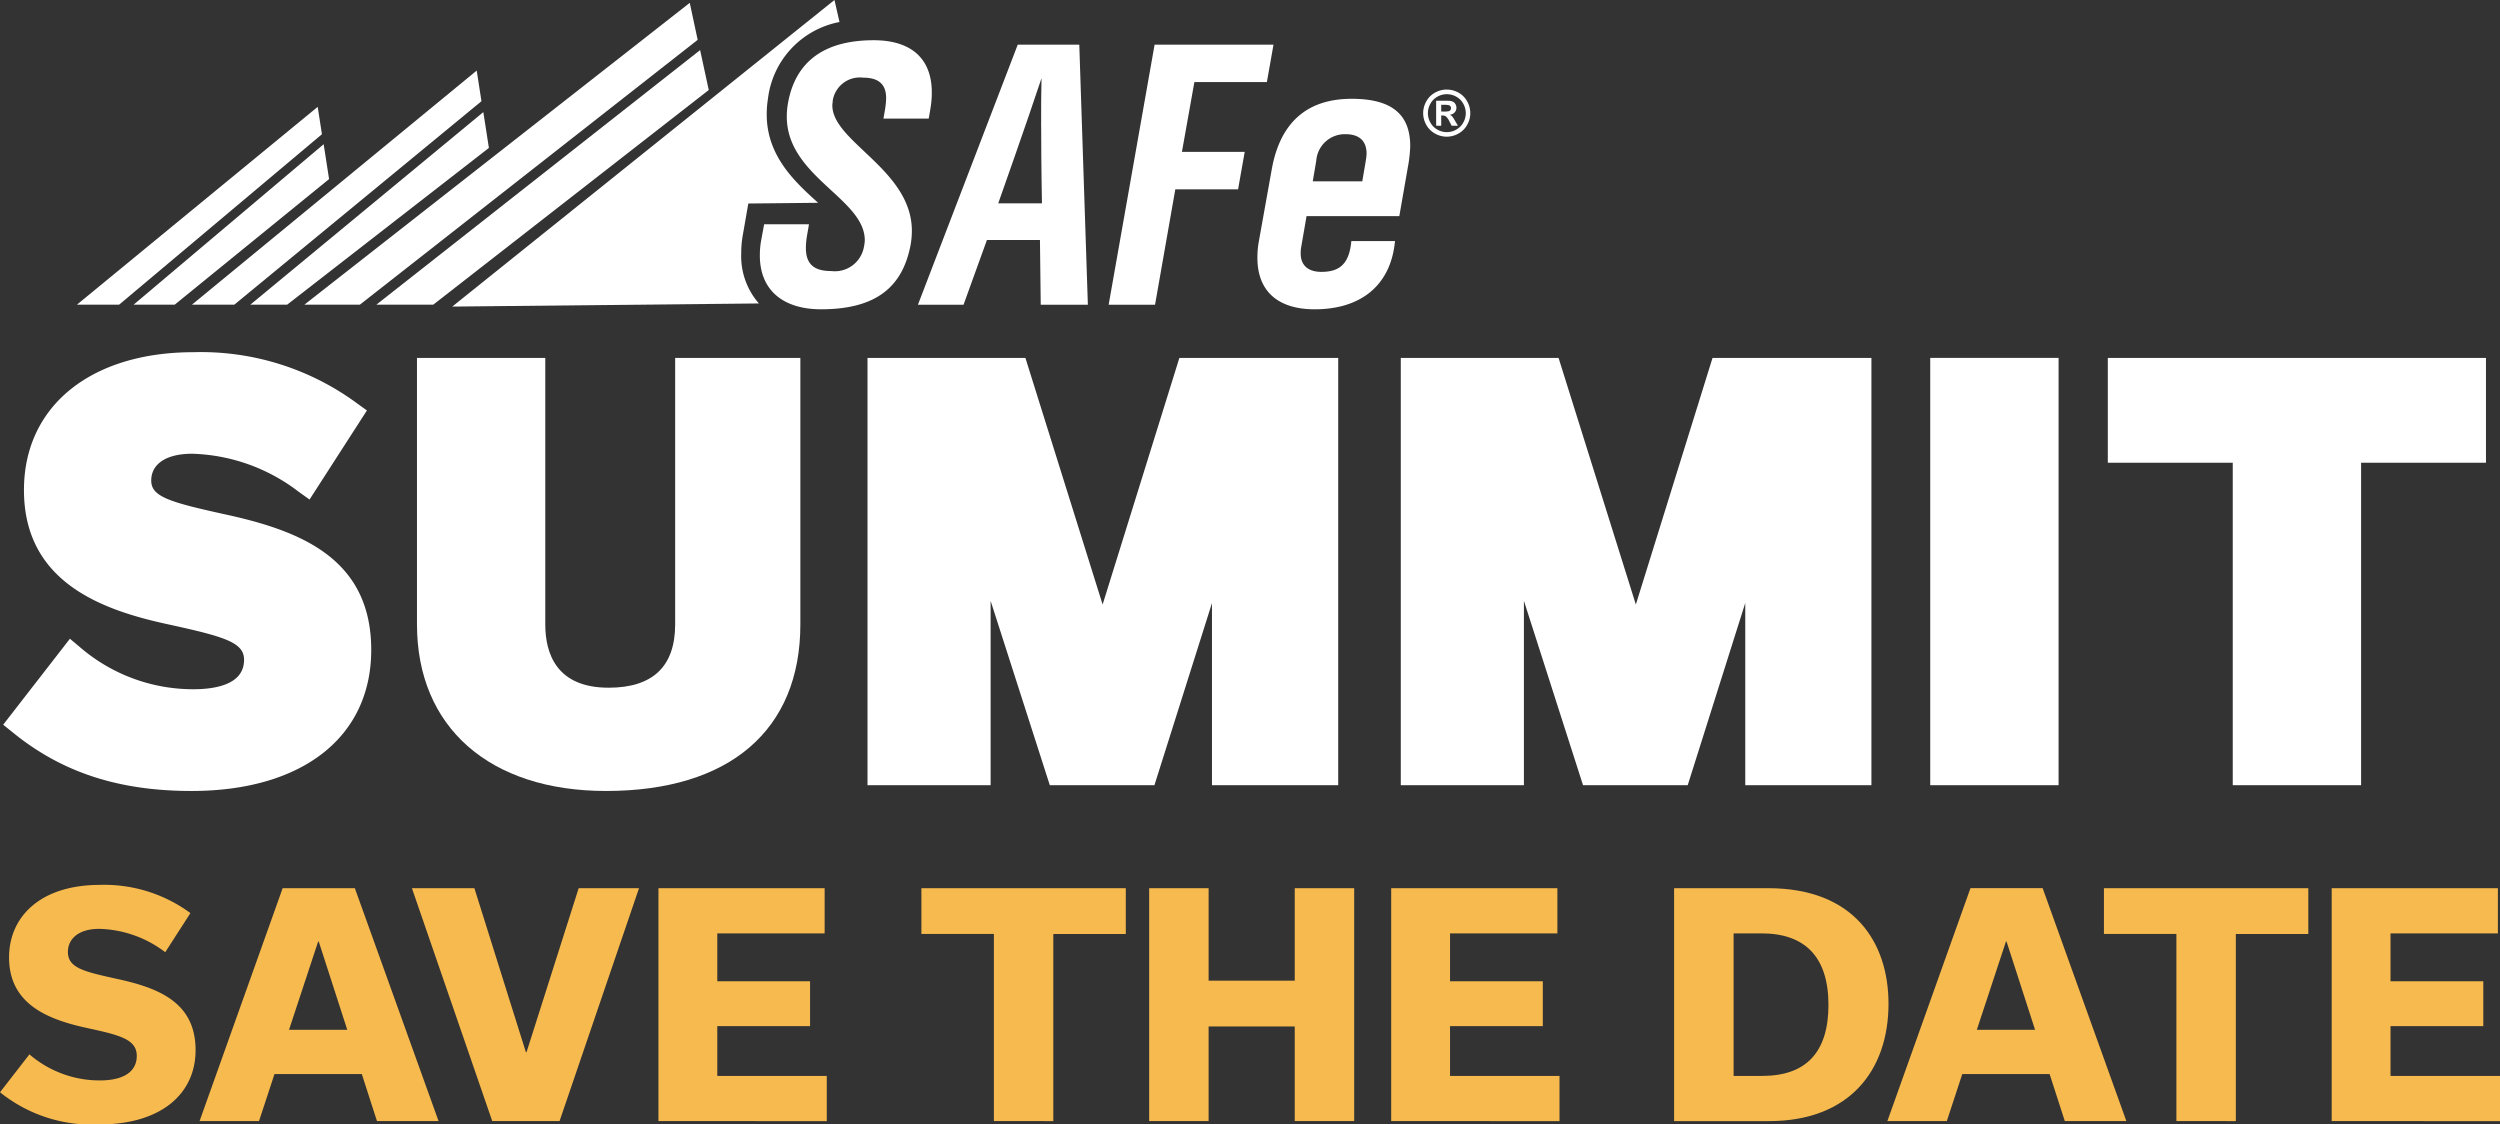
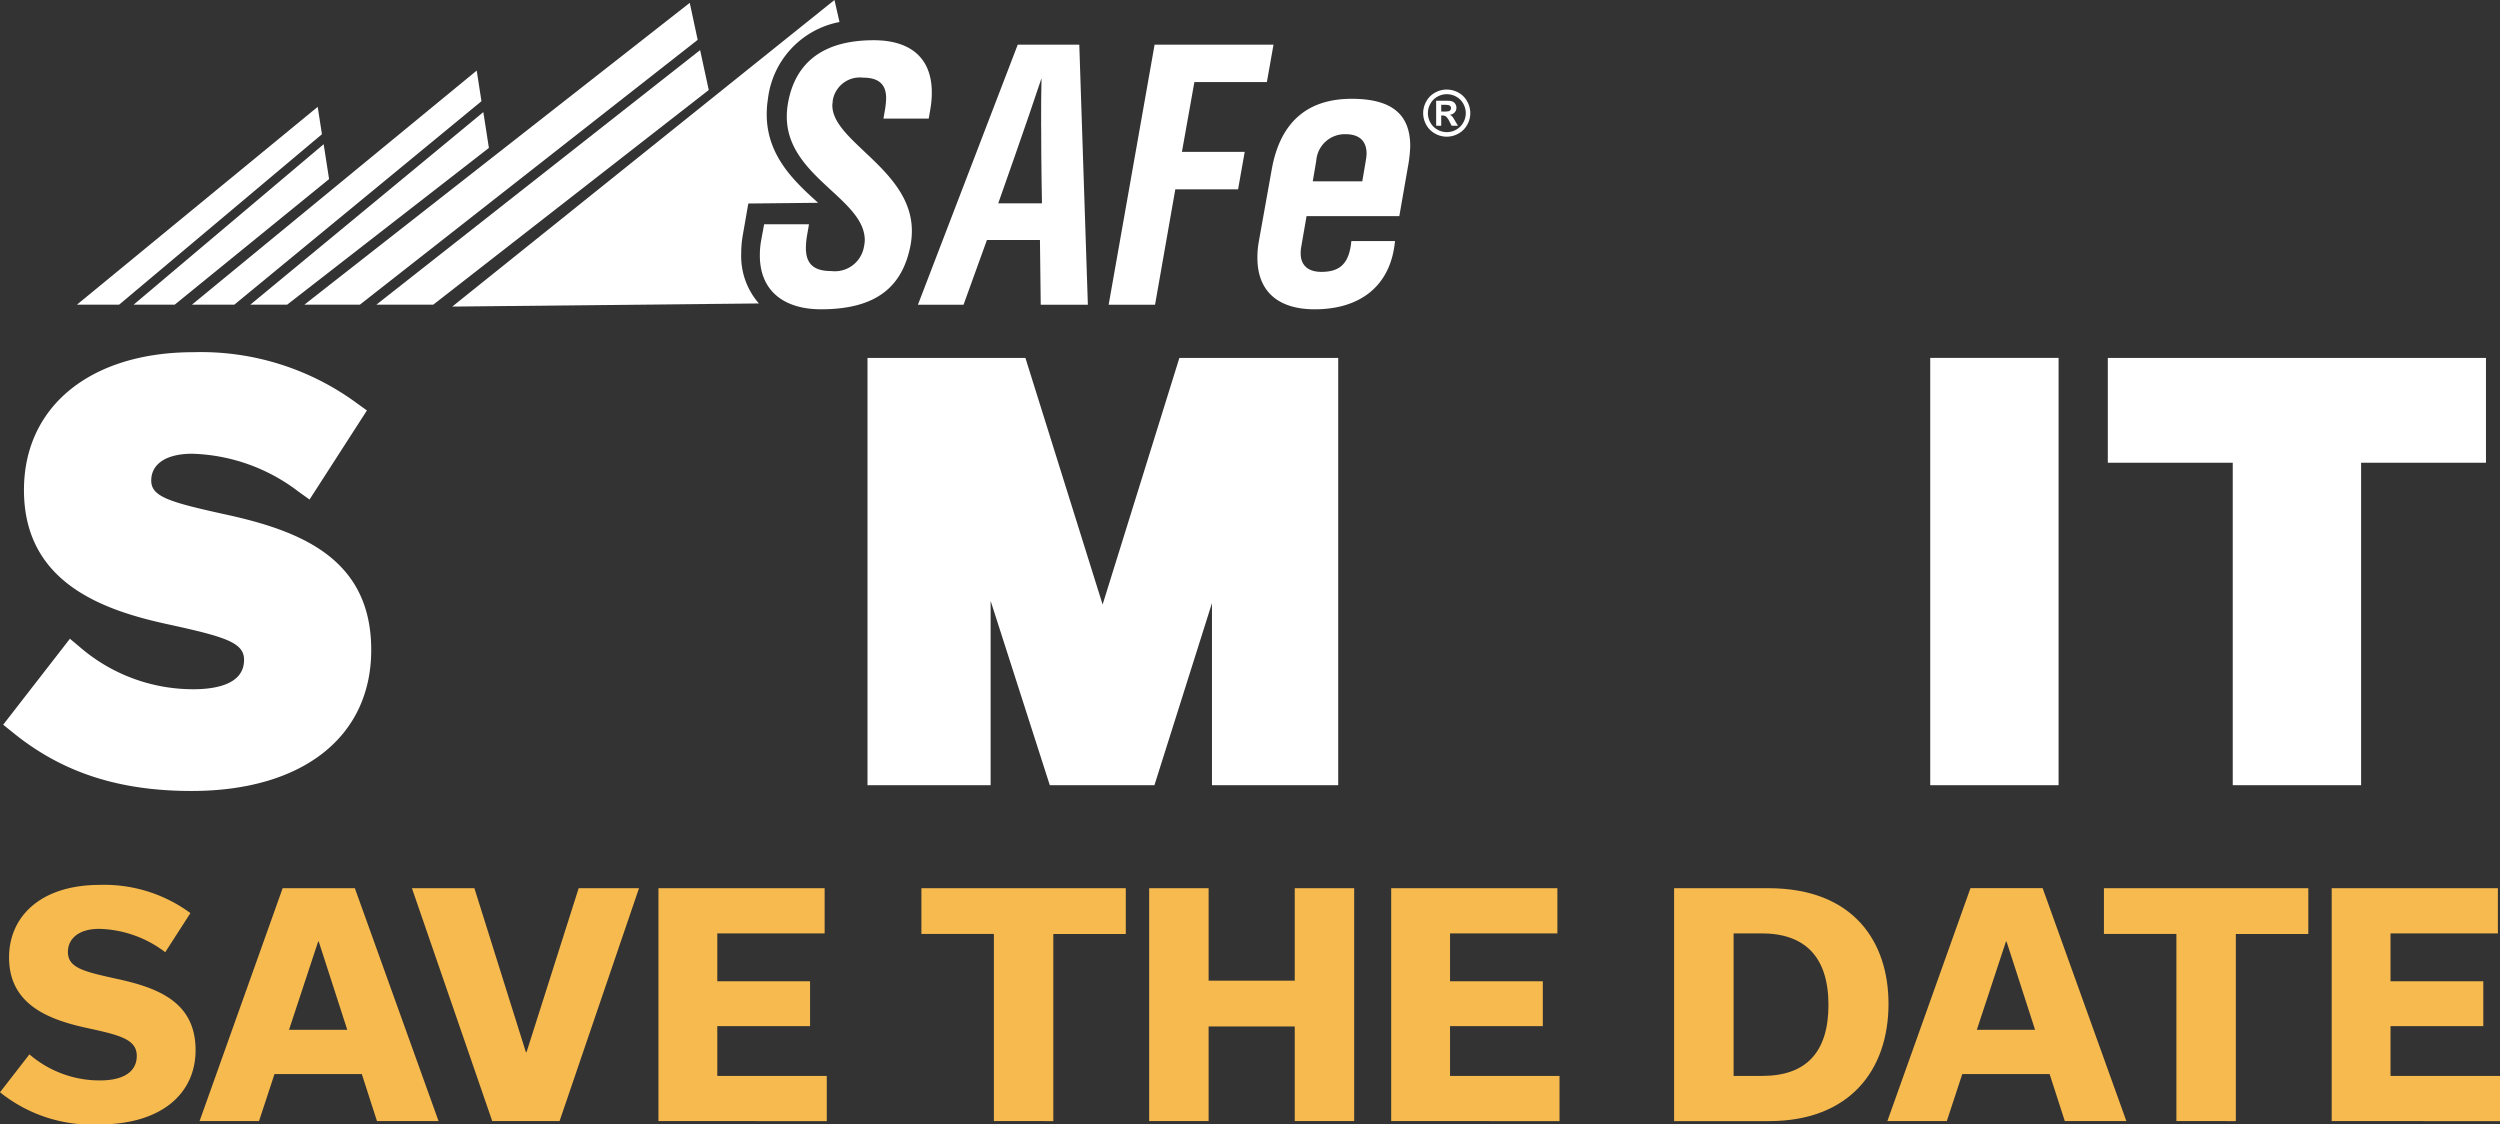
<svg xmlns="http://www.w3.org/2000/svg" width="220.981" height="99.39" viewBox="0 0 220.981 99.39">
  <rect x="0" y="0" width="220.981" height="99.39" fill="#333333" stroke="none" />
  <g id="SAVE_THE_DATE" data-name="SAVE THE DATE" transform="translate(190.698 85.77)">
    <g id="Group_406" data-name="Group 406" transform="translate(-190.697 -85.77)">
      <g id="Group_396" data-name="Group 396" transform="translate(0 78.213)">
        <path id="Path_85" data-name="Path 85" d="M0,153.325l2.6-3.351a9.519,9.519,0,0,0,6.219,2.305c2.144,0,3.27-.8,3.27-2.171,0-1.5-1.581-1.85-4.53-2.493C4.048,146.838.8,145.444.8,141.4c0-3.538,2.708-6.406,8.042-6.406a12.832,12.832,0,0,1,7.988,2.493l-2.225,3.458a10.015,10.015,0,0,0-5.843-2.064c-1.849,0-2.761.911-2.761,2.037,0,1.421,1.421,1.742,4.343,2.386,3.672.8,6.943,2.064,6.943,6.3,0,3.806-2.975,6.568-8.551,6.568A12.966,12.966,0,0,1,0,153.325Z" transform="translate(0 -134.99)" fill="#f7ba4e" />
        <path id="Path_86" data-name="Path 86" d="M44.787,151.93h-7.72L35.7,156.085H30.446L37.79,135.5h6.38l7.4,20.587H46.127ZM43.5,148.017l-2.52-7.8h-.054l-2.573,7.8Z" transform="translate(-12.806 -135.204)" fill="#f7ba4e" />
        <path id="Path_87" data-name="Path 87" d="M82.911,135.5l-7.023,20.587H69.937l-7.1-20.587h5.522L72.913,150h.054l4.611-14.5Z" transform="translate(-26.428 -135.204)" fill="#f7ba4e" />
        <path id="Path_88" data-name="Path 88" d="M100.451,156.085V135.5h14.69v3.994h-9.489v4.235h8.2v3.967h-8.2v4.4h9.677v3.994Z" transform="translate(-42.25 -135.204)" fill="#f7ba4e" />
        <path id="Path_89" data-name="Path 89" d="M146.973,156.085v-16.54h-6.407V135.5h18.067v4.048h-6.407v16.54Z" transform="translate(-59.122 -135.204)" fill="#f7ba4e" />
        <path id="Path_90" data-name="Path 90" d="M175.314,156.085V135.5h5.254v8.176h7.613V135.5h5.254v20.587h-5.254v-8.363h-7.613v8.363Z" transform="translate(-73.737 -135.204)" fill="#f7ba4e" />
        <path id="Path_91" data-name="Path 91" d="M212.237,156.085V135.5h14.69v3.994h-9.489v4.235h8.2v3.967h-8.2v4.4h9.677v3.994Z" transform="translate(-89.267 -135.204)" fill="#f7ba4e" />
        <path id="Path_92" data-name="Path 92" d="M255.4,135.5h8.31c7.613,0,10.642,4.8,10.642,10.214,0,5.923-3.484,10.374-10.561,10.374H255.4Zm7.8,16.593c3.86,0,5.844-2.091,5.844-6.273,0-4.262-2.09-6.326-5.924-6.326H260.66v12.6Z" transform="translate(-107.423 -135.204)" fill="#f7ba4e" />
        <path id="Path_93" data-name="Path 93" d="M302.275,151.93h-7.721l-1.367,4.155h-5.253l7.344-20.587h6.38l7.4,20.587h-5.442Zm-1.287-3.914-2.52-7.8h-.054l-2.573,7.8Z" transform="translate(-121.105 -135.204)" fill="#f7ba4e" />
        <path id="Path_94" data-name="Path 94" d="M327.376,156.085v-16.54H320.97V135.5h18.066v4.048H332.63v16.54Z" transform="translate(-135 -135.204)" fill="#f7ba4e" />
        <path id="Path_95" data-name="Path 95" d="M355.718,156.085V135.5h14.69v3.994h-9.49v4.235h8.2v3.967h-8.2v4.4H370.6v3.994Z" transform="translate(-149.615 -135.204)" fill="#f7ba4e" />
      </g>
      <g id="Group_405" data-name="Group 405" transform="translate(0.28)">
        <g id="Group_403" data-name="Group 403" transform="translate(0 31.131)">
          <g id="Group_397" data-name="Group 397">
            <path id="Path_96" data-name="Path 96" d="M33.016,80.051c0,7.689-6.084,12.463-15.881,12.463-6.431,0-11.449-1.634-15.783-5.157l-.869-.7,5.9-7.6.91.765a15.326,15.326,0,0,0,9.983,3.7c2.051,0,4.5-.452,4.5-2.6,0-1.547-1.692-2.045-6.912-3.181C9.018,76.459,2.32,73.95,2.32,65.914c0-7.4,5.887-12.185,15-12.185a23.266,23.266,0,0,1,14.439,4.519l.875.632-5.07,7.874-.979-.7a16.192,16.192,0,0,0-9.4-3.349c-2.265,0-3.615.886-3.615,2.37,0,1.431,1.611,1.906,6.582,3C26.834,69.535,33.016,72,33.016,80.051Z" transform="translate(-0.483 -53.729)" fill="#fff" />
          </g>
          <g id="Group_398" data-name="Group 398" transform="translate(36.578 0.504)">
-             <path id="Path_97" data-name="Path 97" d="M97.5,54.6V78.152c0,9.363-6.263,14.728-17.179,14.728-10.308,0-16.71-5.643-16.71-14.728V54.6H74.952V78.152c0,2.555.973,5.6,5.6,5.6,3.905,0,5.881-1.883,5.881-5.6V54.6Z" transform="translate(-63.613 -54.599)" fill="#fff" />
-           </g>
+             </g>
          <g id="Group_399" data-name="Group 399" transform="translate(76.4 0.504)">
            <path id="Path_98" data-name="Path 98" d="M173.95,54.6V92.371H162.791v-16.1l-5.087,16.1h-9.247l-5.232-16.3v16.3H132.343V54.6H146.3l6.825,21.8,6.785-21.8Z" transform="translate(-132.343 -54.599)" fill="#fff" />
          </g>
          <g id="Group_400" data-name="Group 400" transform="translate(123.539 0.504)">
-             <path id="Path_99" data-name="Path 99" d="M255.3,54.6V92.371H244.149V76.263l-5.087,16.107h-9.253l-5.226-16.3v16.3H213.7V54.6h13.946l6.831,21.8,6.779-21.8Z" transform="translate(-213.701 -54.599)" fill="#fff" />
-           </g>
+             </g>
          <g id="Group_401" data-name="Group 401" transform="translate(170.337 0.504)">
            <rect id="Rectangle_51" data-name="Rectangle 51" width="11.345" height="37.771" fill="#fff" />
          </g>
          <g id="Group_402" data-name="Group 402" transform="translate(186.034 0.504)">
            <path id="Path_100" data-name="Path 100" d="M354.988,54.6v9.265H343.95V92.371H332.605V63.864H321.562V54.6Z" transform="translate(-321.562 -54.599)" fill="#fff" />
          </g>
        </g>
        <g id="Group_404" data-name="Group 404" transform="translate(6.519)">
          <path id="Path_101" data-name="Path 101" d="M33.391,18.72,33.017,16.3,11.735,33.785h3.731L33.391,18.72Z" transform="translate(-11.735 -6.856)" fill="#fff" />
          <path id="Path_102" data-name="Path 102" d="M20.383,36.18h3.632l13.645-11.1-.479-3.081L20.383,36.18Z" transform="translate(-15.372 -9.251)" fill="#fff" />
          <path id="Path_103" data-name="Path 103" d="M54.872,13.474l-.42-2.708L29.281,31.457h3.747L54.872,13.474Z" transform="translate(-19.115 -4.528)" fill="#fff" />
          <path id="Path_104" data-name="Path 104" d="M38.191,34.12h3.254L59.277,20.265,58.784,17.1,38.191,34.12Z" transform="translate(-22.862 -7.191)" fill="#fff" />
          <path id="Path_105" data-name="Path 105" d="M81.2,3.705,80.5.434,46.438,27.111h4.906L81.2,3.705Z" transform="translate(-26.331 -0.183)" fill="#fff" />
          <path id="Path_106" data-name="Path 106" d="M57.424,30.142H62.45L86.8,11.168,86.037,7.64l-28.613,22.5Z" transform="translate(-30.952 -3.213)" fill="#fff" />
          <path id="Path_107" data-name="Path 107" d="M130.986,12.271l-.138.793h-4l.1-.586a7.615,7.615,0,0,0,.137-1.206c0-1-.413-1.827-2.033-1.827a2.426,2.426,0,0,0-2.688,2.034c0,.138-.035.275-.035.413,0,3.24,7.03,5.687,7.03,11.1a7.026,7.026,0,0,1-.1,1.172c-.689,3.757-3.033,5.756-7.927,5.756-3.274,0-5.41-1.62-5.41-4.756a7.332,7.332,0,0,1,.137-1.447l.242-1.31h3.963l-.172,1a6.563,6.563,0,0,0-.1,1.1c0,1.482.793,2.033,2.241,2.033a2.613,2.613,0,0,0,2.895-2.171,2.986,2.986,0,0,0,.069-.552c0-3.688-6.893-5.617-6.893-10.925a7.032,7.032,0,0,1,.1-1.172c.655-3.722,3.24-5.583,7.582-5.583,3.274,0,5.135,1.585,5.135,4.618a8.273,8.273,0,0,1-.138,1.517Z" transform="translate(-55.557 -2.581)" fill="#fff" />
          <path id="Path_108" data-name="Path 108" d="M150.927,14.049c0-1.55,0-3.1.035-4.274-1.241,3.757-3.826,11.063-3.826,11.063H151s-.069-3.446-.069-6.789Zm-.035,15.75-.069-5.721h-4.687L144.069,29.8h-4.032L148.86,6.812H154.3l.758,22.987Z" transform="translate(-65.699 -2.865)" fill="#fff" />
          <path id="Path_109" data-name="Path 109" d="M183.116,10.121h-6.41l-1.1,6.169h5.549l-.586,3.309h-5.548l-1.792,10.2h-4.1L173.19,6.812H183.7l-.586,3.309Z" transform="translate(-77.932 -2.865)" fill="#fff" />
          <path id="Path_110" data-name="Path 110" d="M199.613,18.194a2.531,2.531,0,0,0-2.585,2.344l-.31,1.826h4.377l.311-1.826a4.9,4.9,0,0,0,.069-.621c0-1.137-.655-1.723-1.861-1.723Zm5.514,2.9-.758,4.342h-8.2l-.483,2.792a2.634,2.634,0,0,0-.034.517c0,1.068.689,1.619,1.826,1.619,1.447,0,2.378-.551,2.619-2.447l.034-.276h3.86l-.035.276c-.448,3.687-3.033,5.756-7.065,5.756-3.274,0-5.066-1.62-5.066-4.549a7.97,7.97,0,0,1,.138-1.516l1.137-6.342c.758-4.17,3.17-6.2,7.065-6.2,3.79,0,5.169,1.585,5.169,4.2a12.39,12.39,0,0,1-.206,1.827Z" transform="translate(-87.48 -6.333)" fill="#fff" />
          <path id="Path_111" data-name="Path 111" d="M218.711,15.608h.182a2.188,2.188,0,0,0,.483-.03.287.287,0,0,0,.148-.1.279.279,0,0,0,.054-.17.271.271,0,0,0-.053-.165.294.294,0,0,0-.151-.1,2.179,2.179,0,0,0-.481-.031h-.182v.6Zm-.448,1.256V14.653h.448q.632,0,.707.005a.867.867,0,0,1,.347.089.556.556,0,0,1,.207.212.616.616,0,0,1,.083.317.58.58,0,0,1-.156.409.709.709,0,0,1-.439.211.557.557,0,0,1,.155.083,1.09,1.09,0,0,1,.15.17q.024.032.163.269l.261.446h-.555l-.185-.359a1.5,1.5,0,0,0-.31-.456.5.5,0,0,0-.31-.094h-.117v.909Zm.944-2.79a1.7,1.7,0,0,0-.824.215,1.568,1.568,0,0,0-.622.617,1.685,1.685,0,0,0-.005,1.679,1.584,1.584,0,0,0,.619.62,1.666,1.666,0,0,0,1.666,0,1.591,1.591,0,0,0,.619-.62,1.678,1.678,0,0,0,.223-.835,1.7,1.7,0,0,0-.227-.844,1.56,1.56,0,0,0-.623-.617,1.706,1.706,0,0,0-.825-.215Zm0-.408a2.121,2.121,0,0,1,1.028.268A1.936,1.936,0,0,1,221,14.7a2.088,2.088,0,0,1,.006,2.084,1.964,1.964,0,0,1-.77.77,2.089,2.089,0,0,1-2.075,0,1.972,1.972,0,0,1-.77-.77A2.088,2.088,0,0,1,217.4,14.7a1.941,1.941,0,0,1,.774-.769,2.121,2.121,0,0,1,1.028-.268Z" transform="translate(-98.119 -5.748)" fill="#fff" />
          <path id="Path_112" data-name="Path 112" d="M94.537,22.494a9.019,9.019,0,0,1,.151-1.777l.226-1.3.248-1.428,1.449-.014,3.964-.041.757-.008c-2.01-1.816-4.5-4.076-4.541-7.726A8.833,8.833,0,0,1,96.9,8.727a7.855,7.855,0,0,1,6.323-6.781L102.778,0,68.994,27.1,96.1,26.823a6.335,6.335,0,0,1-1.566-4.329Z" transform="translate(-35.818)" fill="#fff" />
        </g>
      </g>
    </g>
  </g>
</svg>